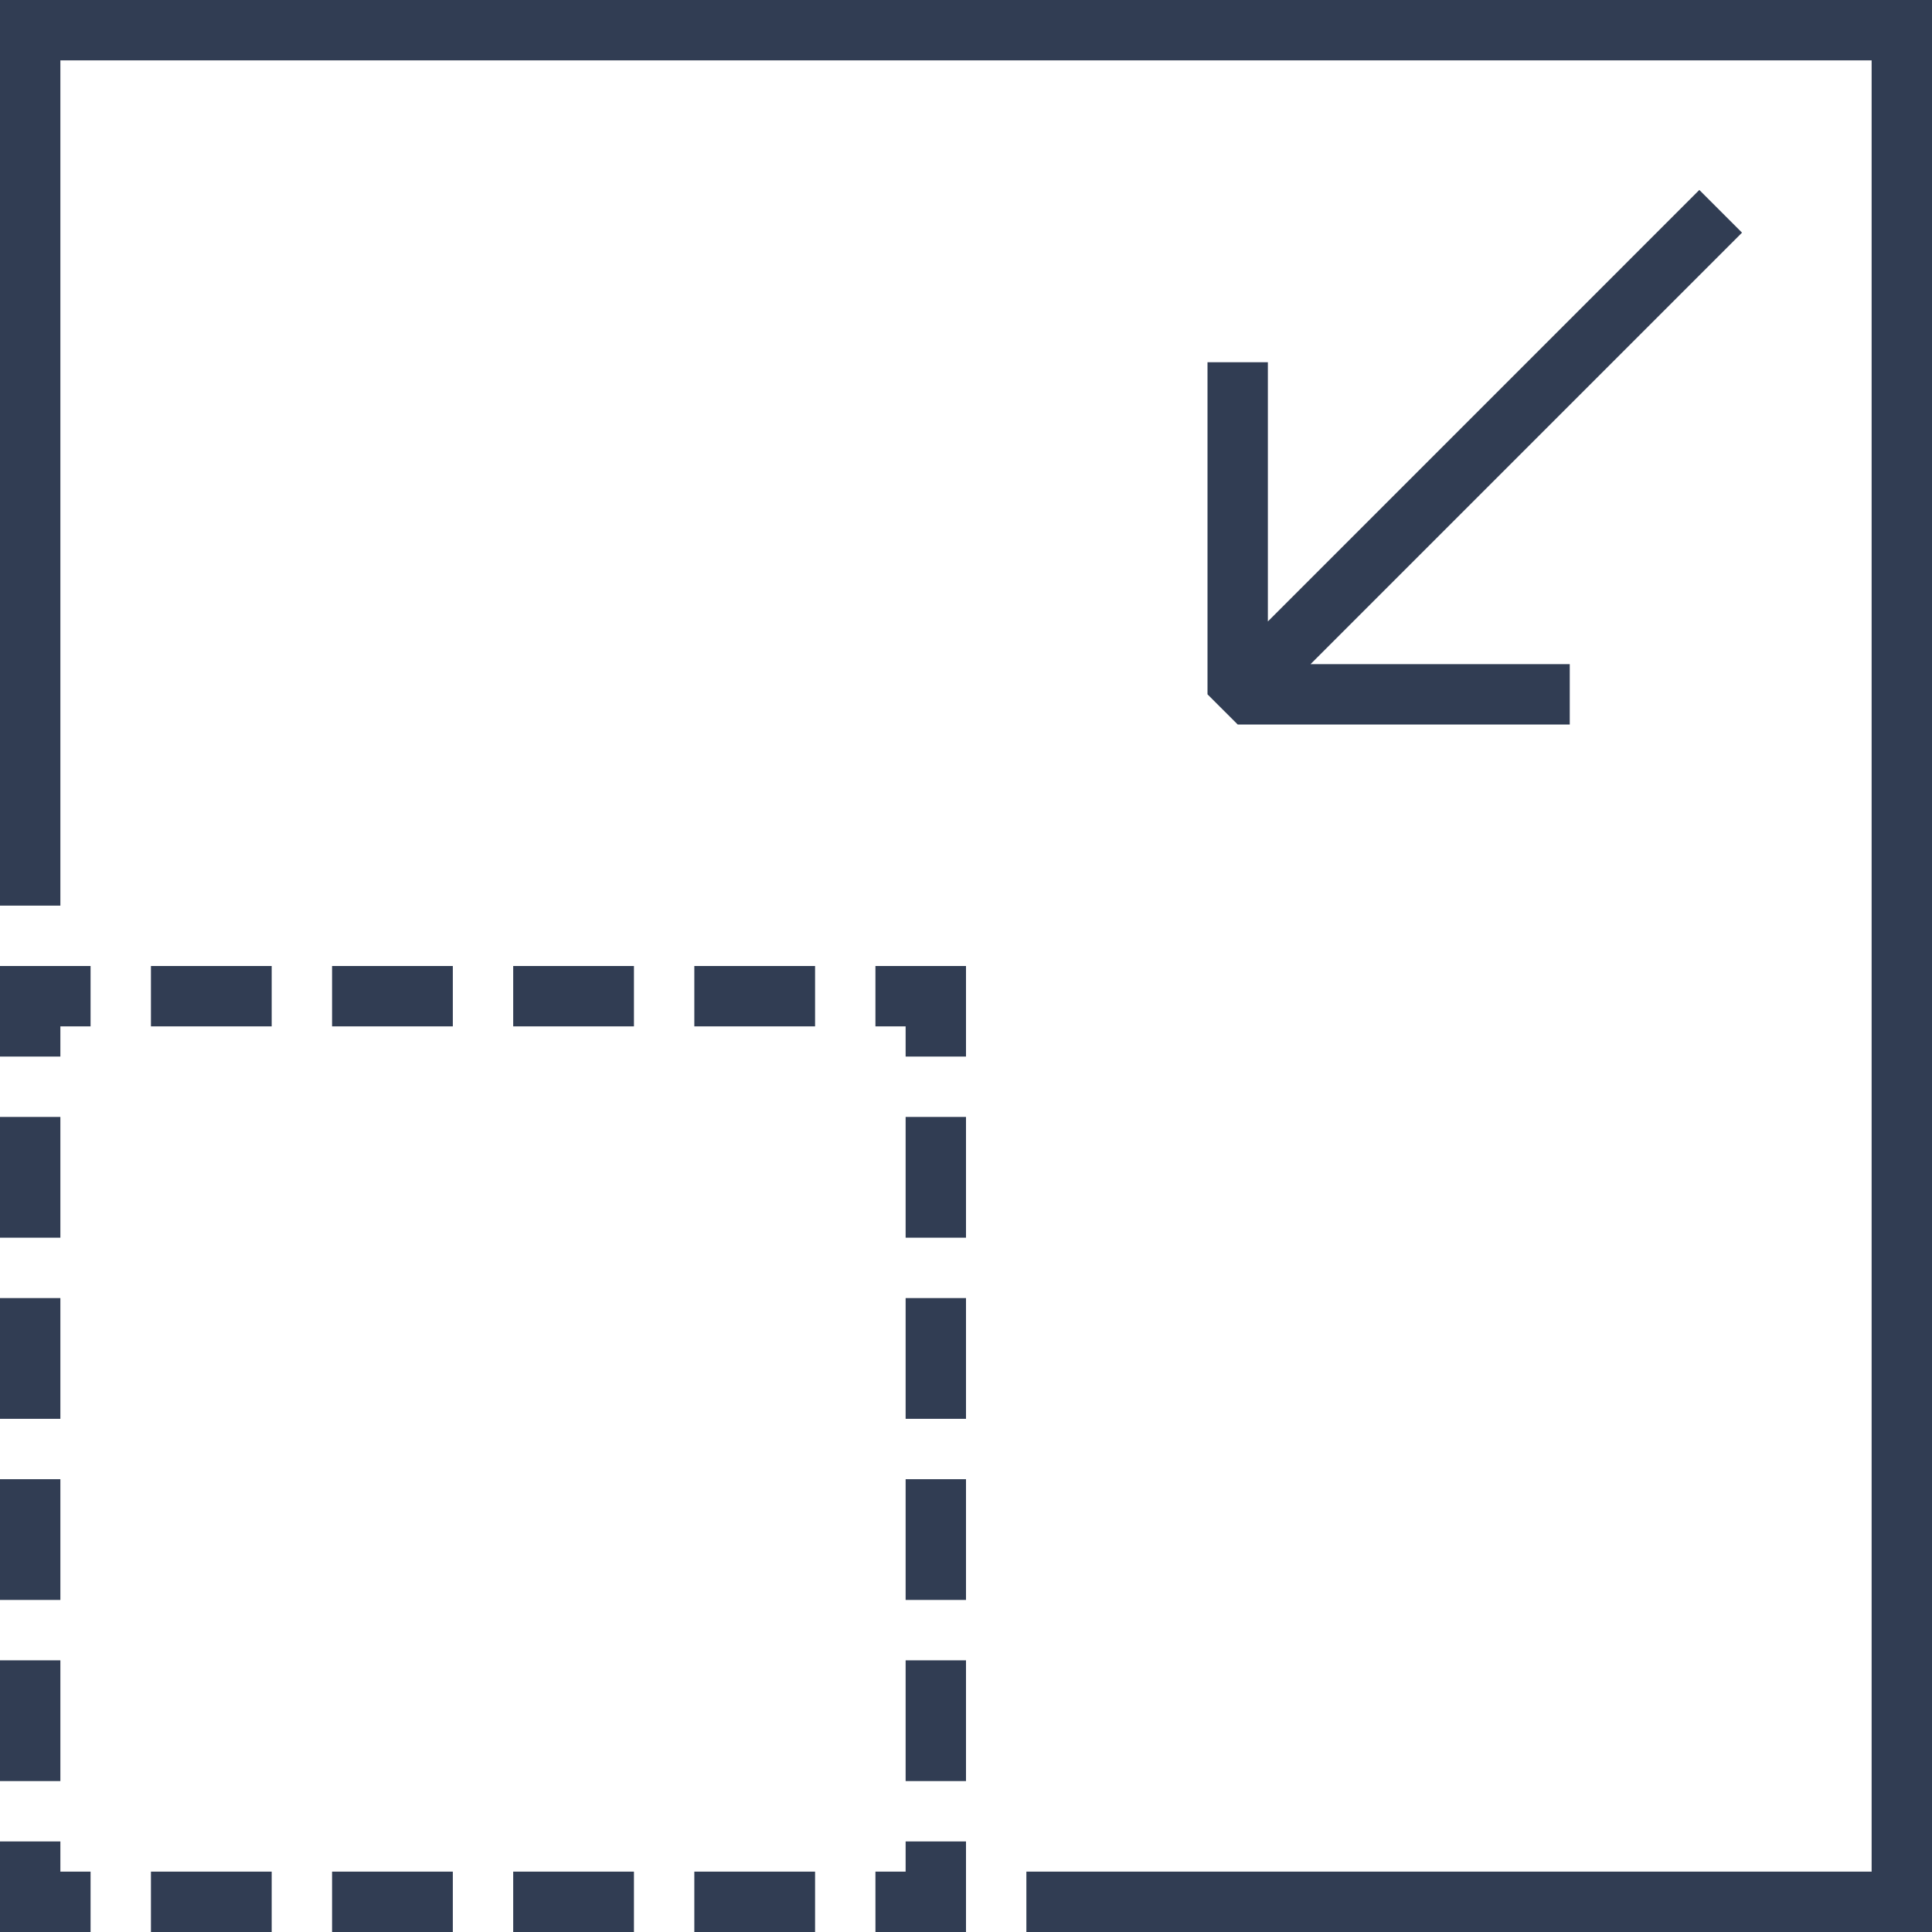
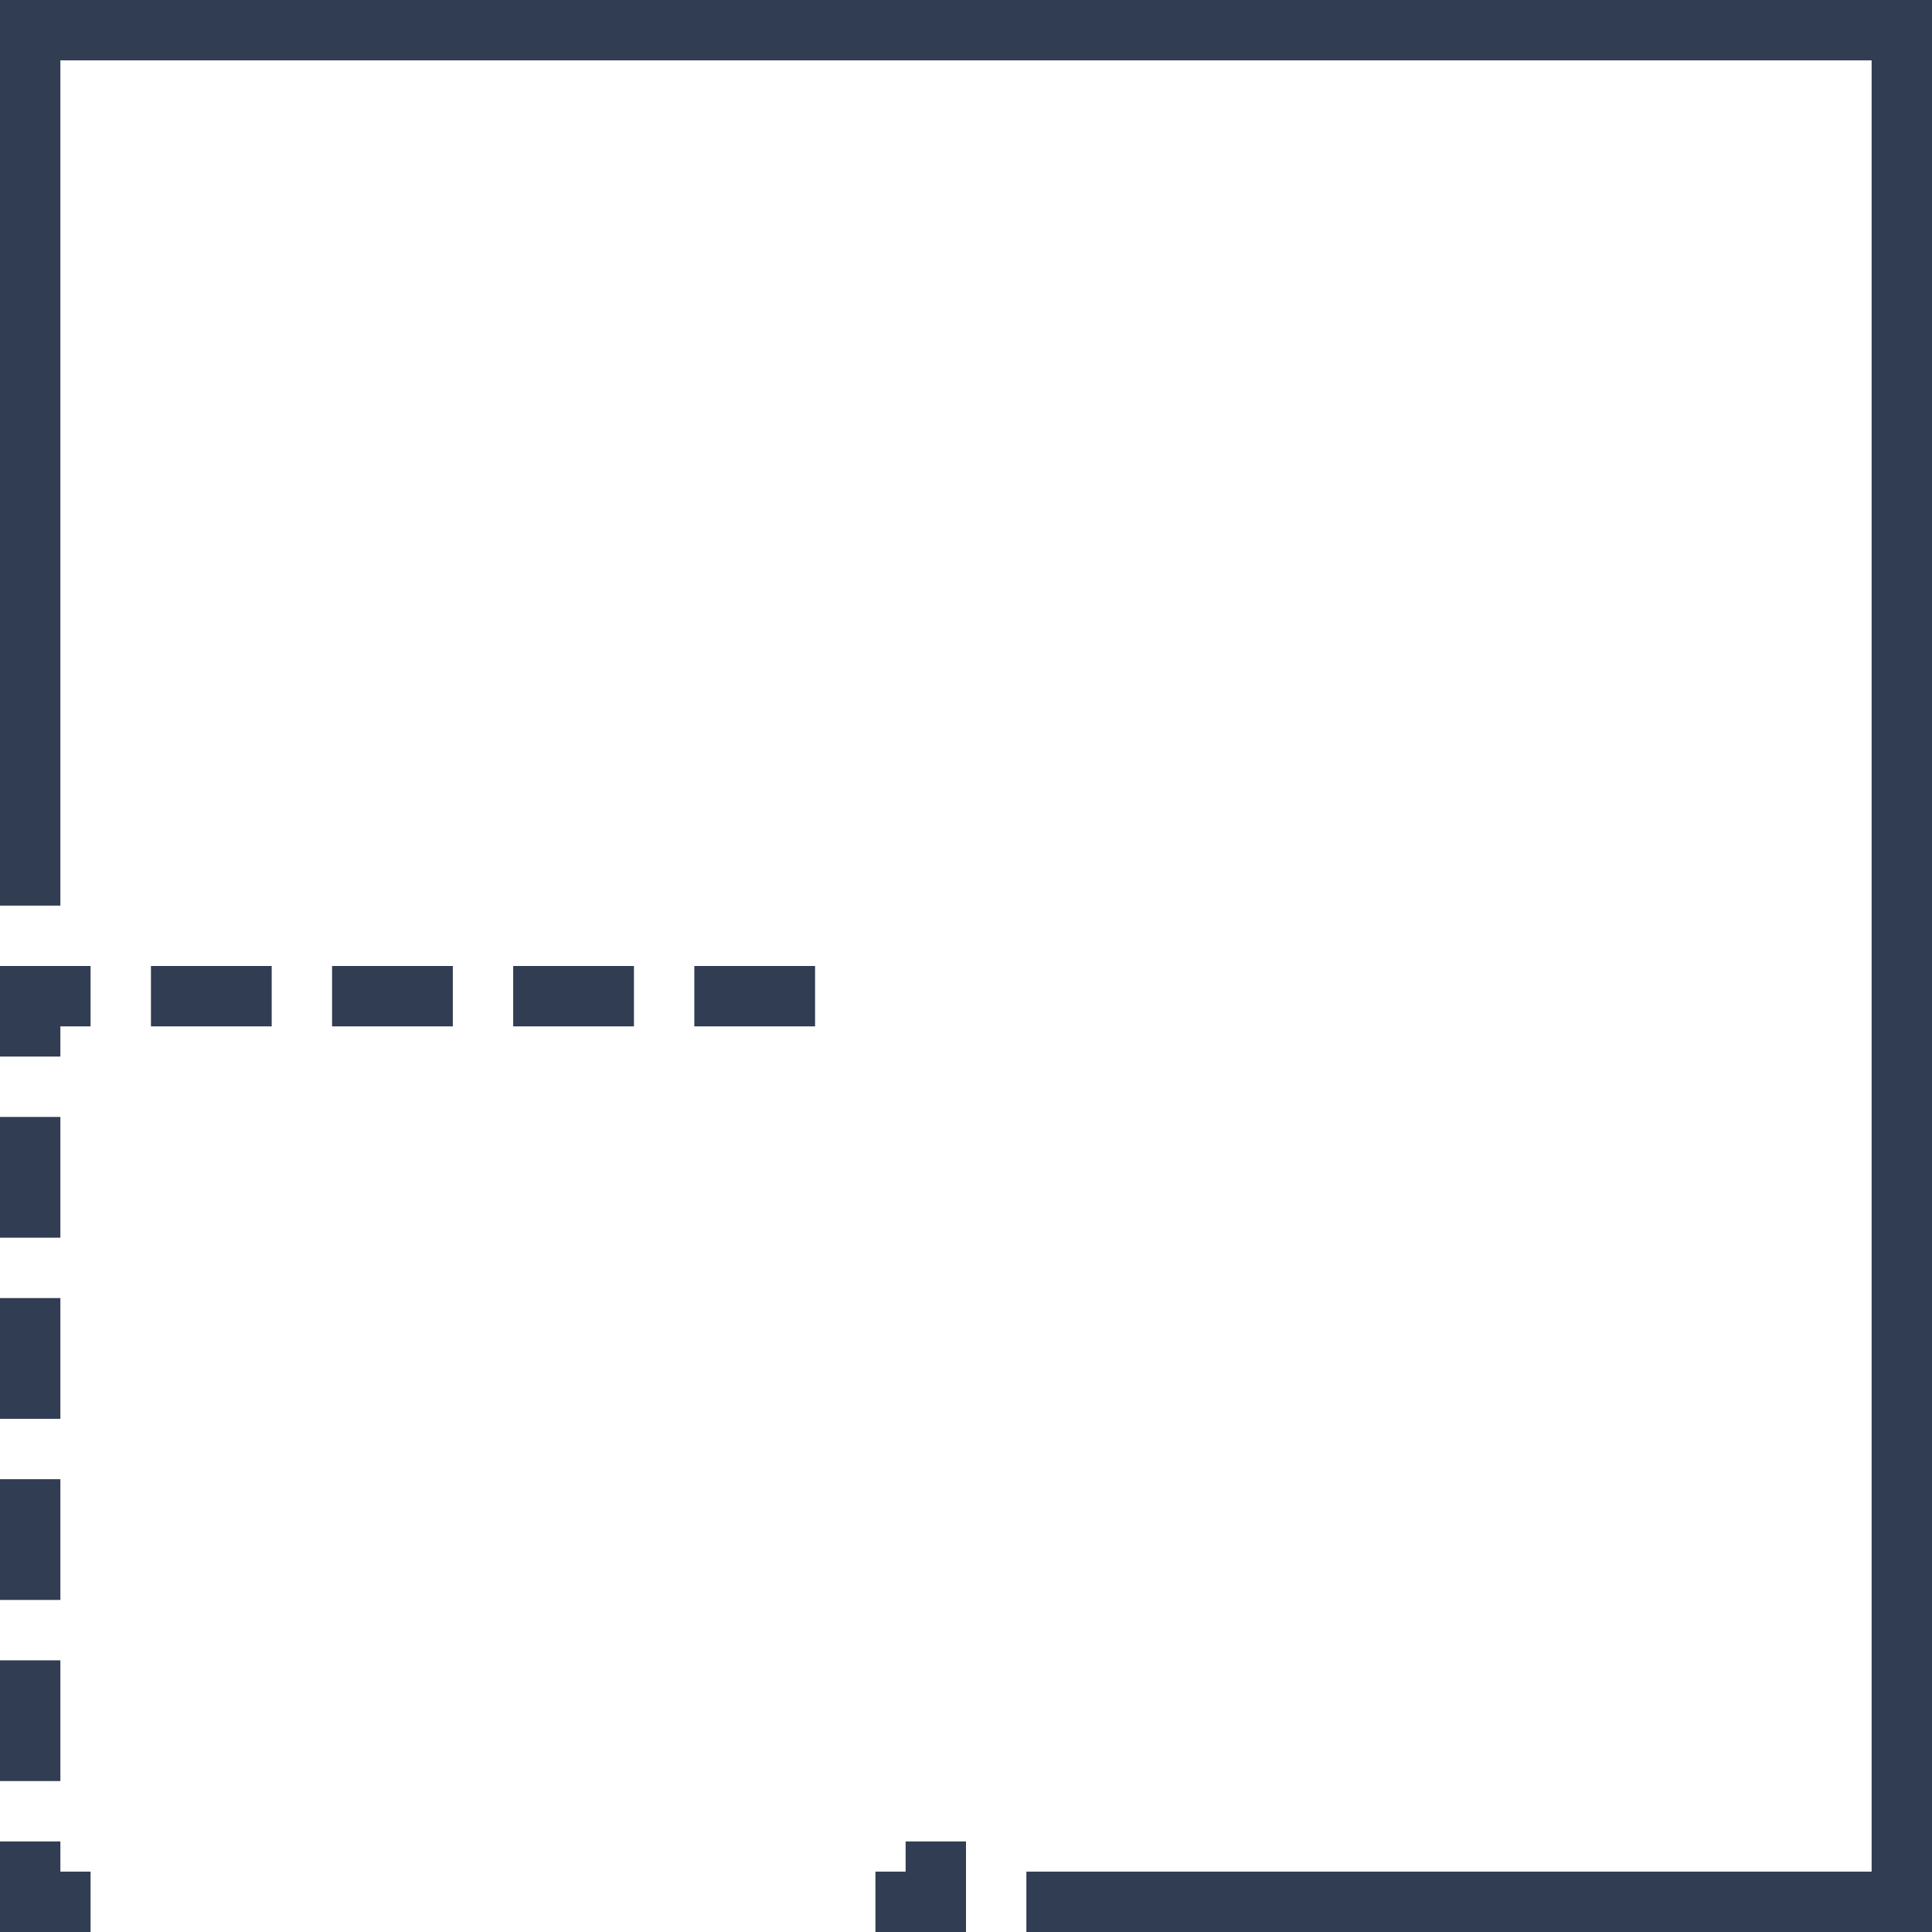
<svg xmlns="http://www.w3.org/2000/svg" width="100" height="100">
  <g id="Page-1" stroke="none" stroke-width="1" fill="none" fill-rule="evenodd">
    <g id="Home-Page-v2" transform="translate(-770 -5339)" fill-rule="nonzero" fill="#313D53">
      <g id="Core-values-section" transform="translate(-59 4352)">
        <g id="5.-Keep-it-simple" transform="translate(386 924)">
          <g id="reduce" transform="translate(443 63)">
            <path id="Shape" d="M0 46.875h3.125V3.125h93.75v93.75h-43.75V100H100V0H0z" />
-             <path id="Shape" d="M50 50h-4.688v3.125h1.563v1.563H50z" />
            <path id="Rectangle-path" d="M35.938 50h6.25v3.125h-6.25zM7.813 50h6.25v3.125h-6.25zm18.75 0h6.25v3.125h-6.25zm-9.375 0h6.25v3.125h-6.25z" />
            <path id="Shape" d="M3.125 53.125h1.563V50H0v4.688h3.125z" />
            <path id="Rectangle-path" d="M0 76.563h3.125v6.25H0zm0-9.375h3.125v6.25H0zm0-9.375h3.125v6.25H0zm0 28.125h3.125v6.25H0z" />
            <path id="Shape" d="M4.688 96.875H3.125v-1.563H0V100h4.688z" />
-             <path id="Rectangle-path" d="M26.563 96.875h6.25V100h-6.25zm-9.375 0h6.25V100h-6.25zm18.75 0h6.25V100h-6.25zm-28.125 0h6.25V100h-6.25z" />
            <path id="Shape" d="M45.313 100H50v-4.688h-3.125v1.563h-1.563z" />
-             <path id="Rectangle-path" d="M46.875 67.188H50v6.25h-3.125zm0-9.375H50v6.25h-3.125zm0 18.75H50v6.25h-3.125zm0 9.375H50v6.25h-3.125z" />
-             <path id="Shape" d="M62.5 18.75v17.188l1.563 1.562H81.25v-3.125H67.834l22.333-22.333-2.21-2.21-22.332 22.334V18.75z" />
          </g>
        </g>
      </g>
    </g>
  </g>
</svg>